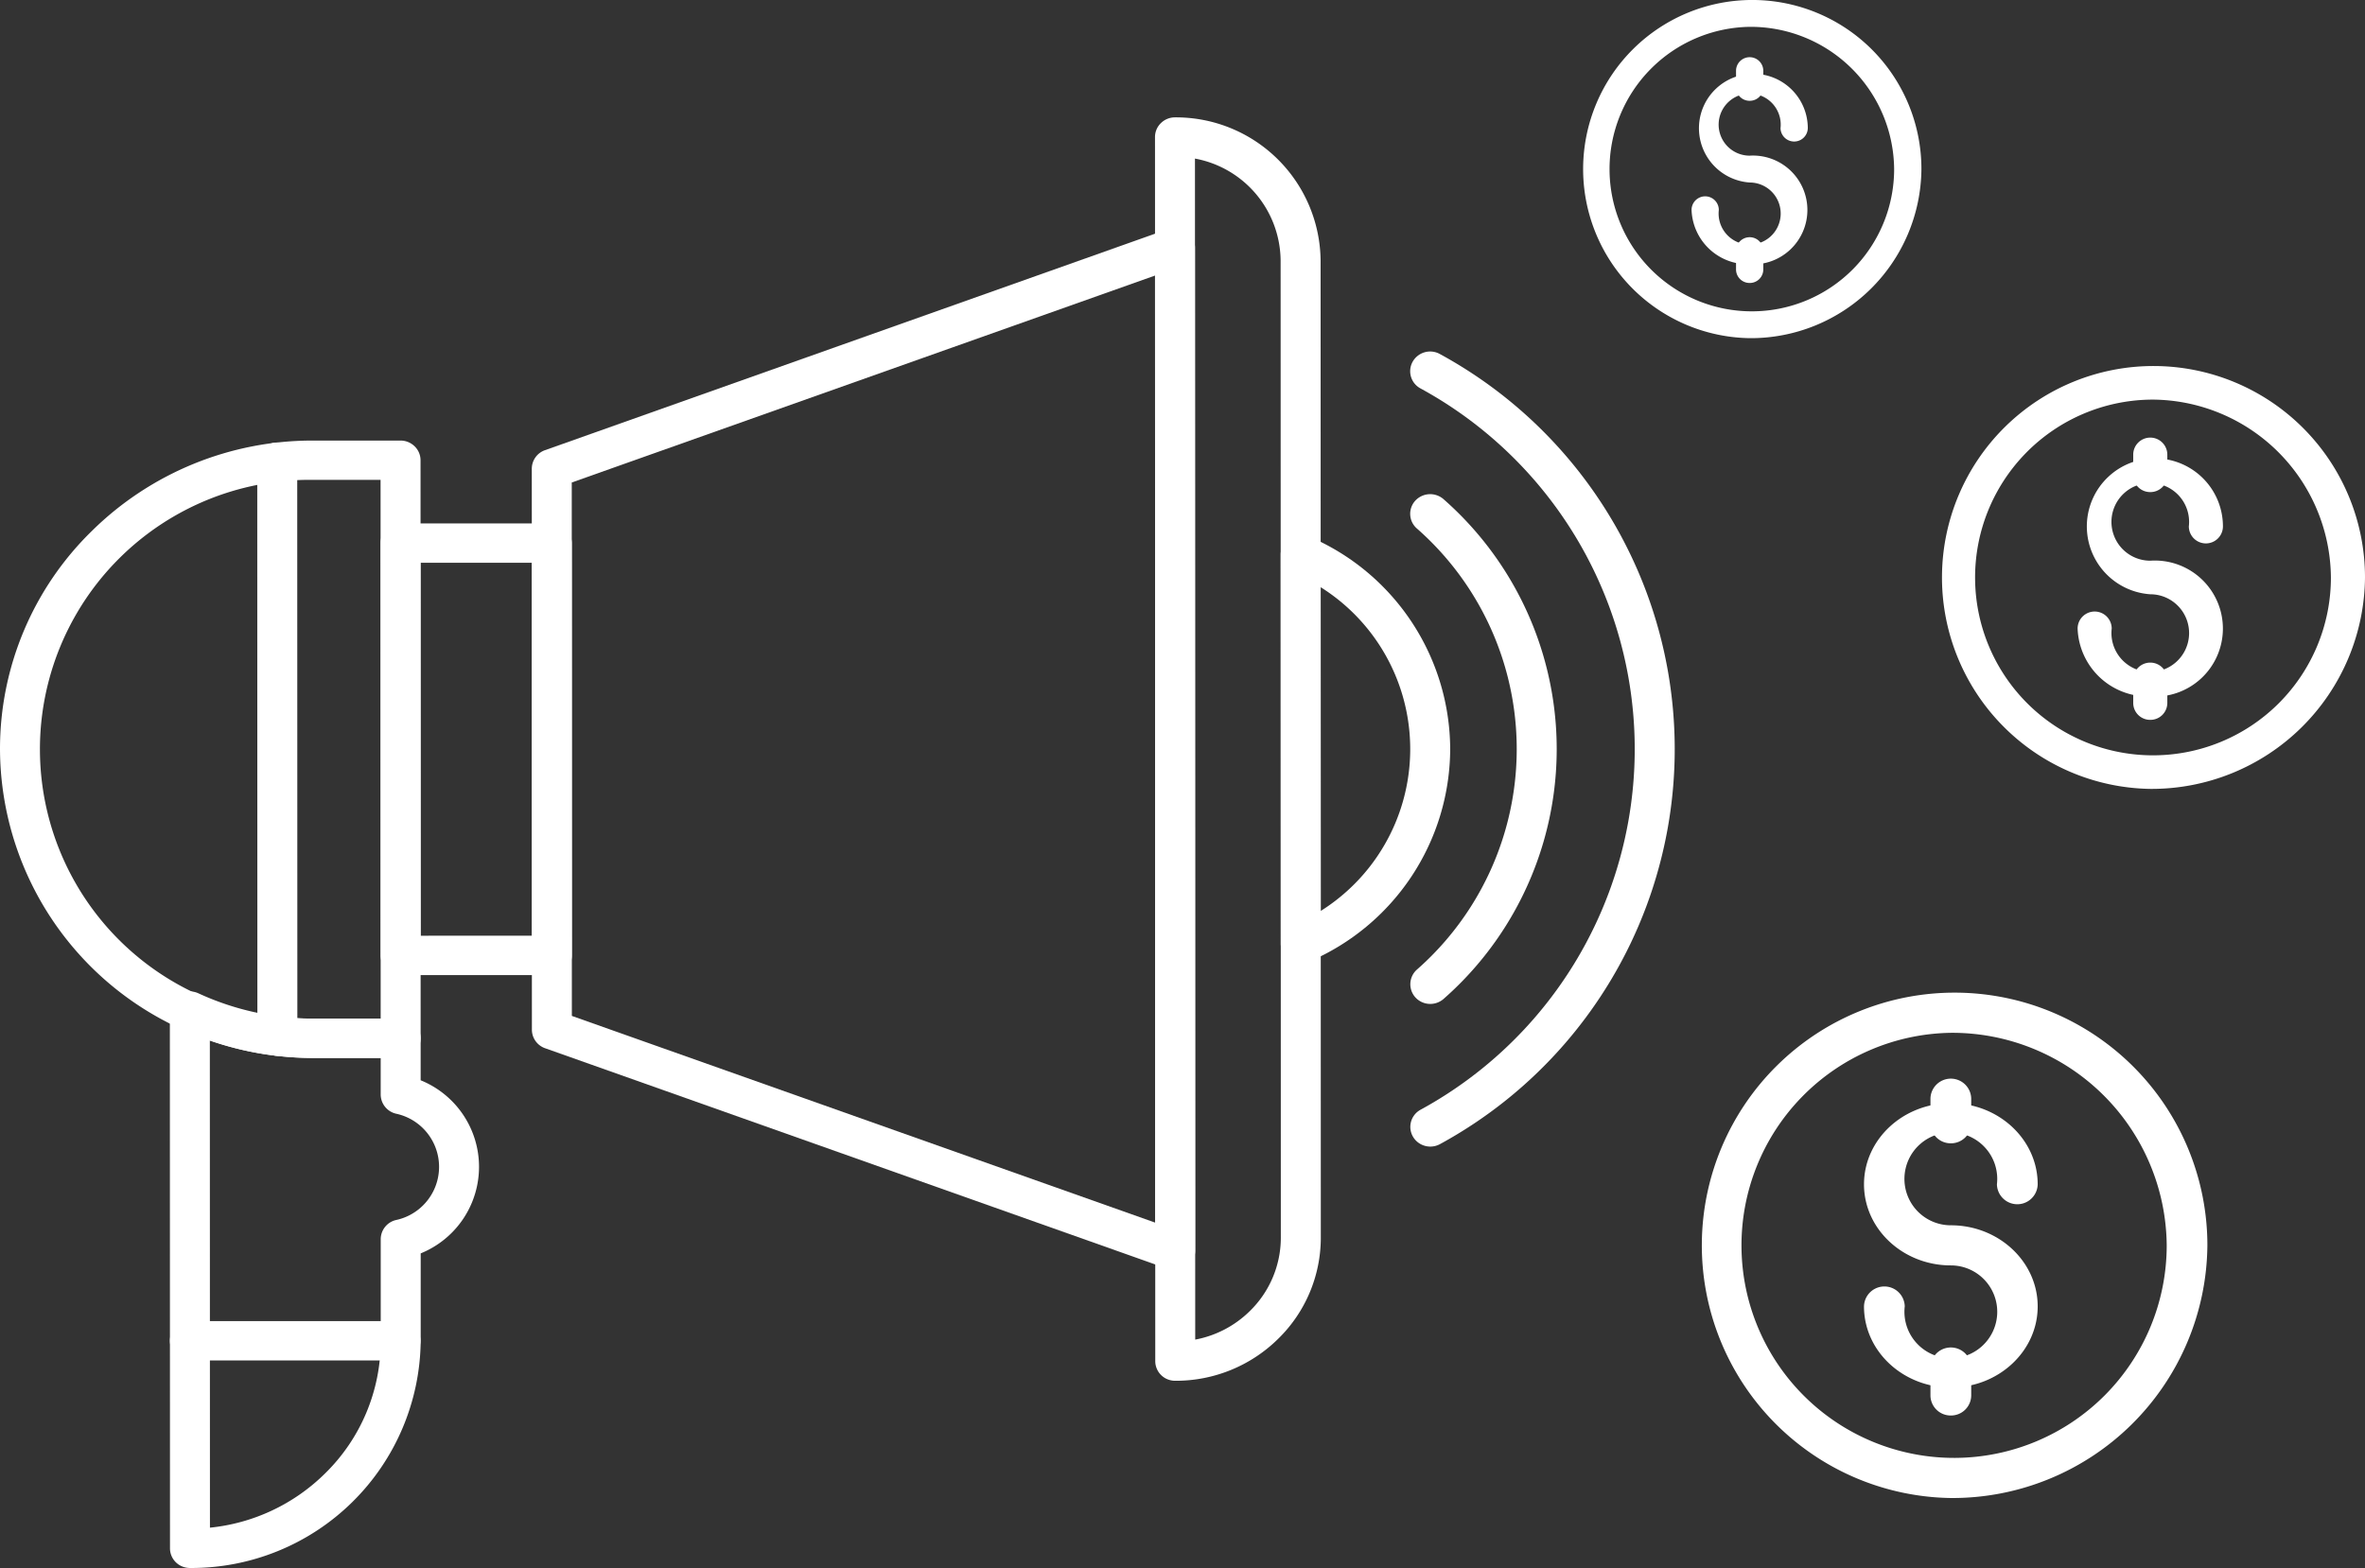
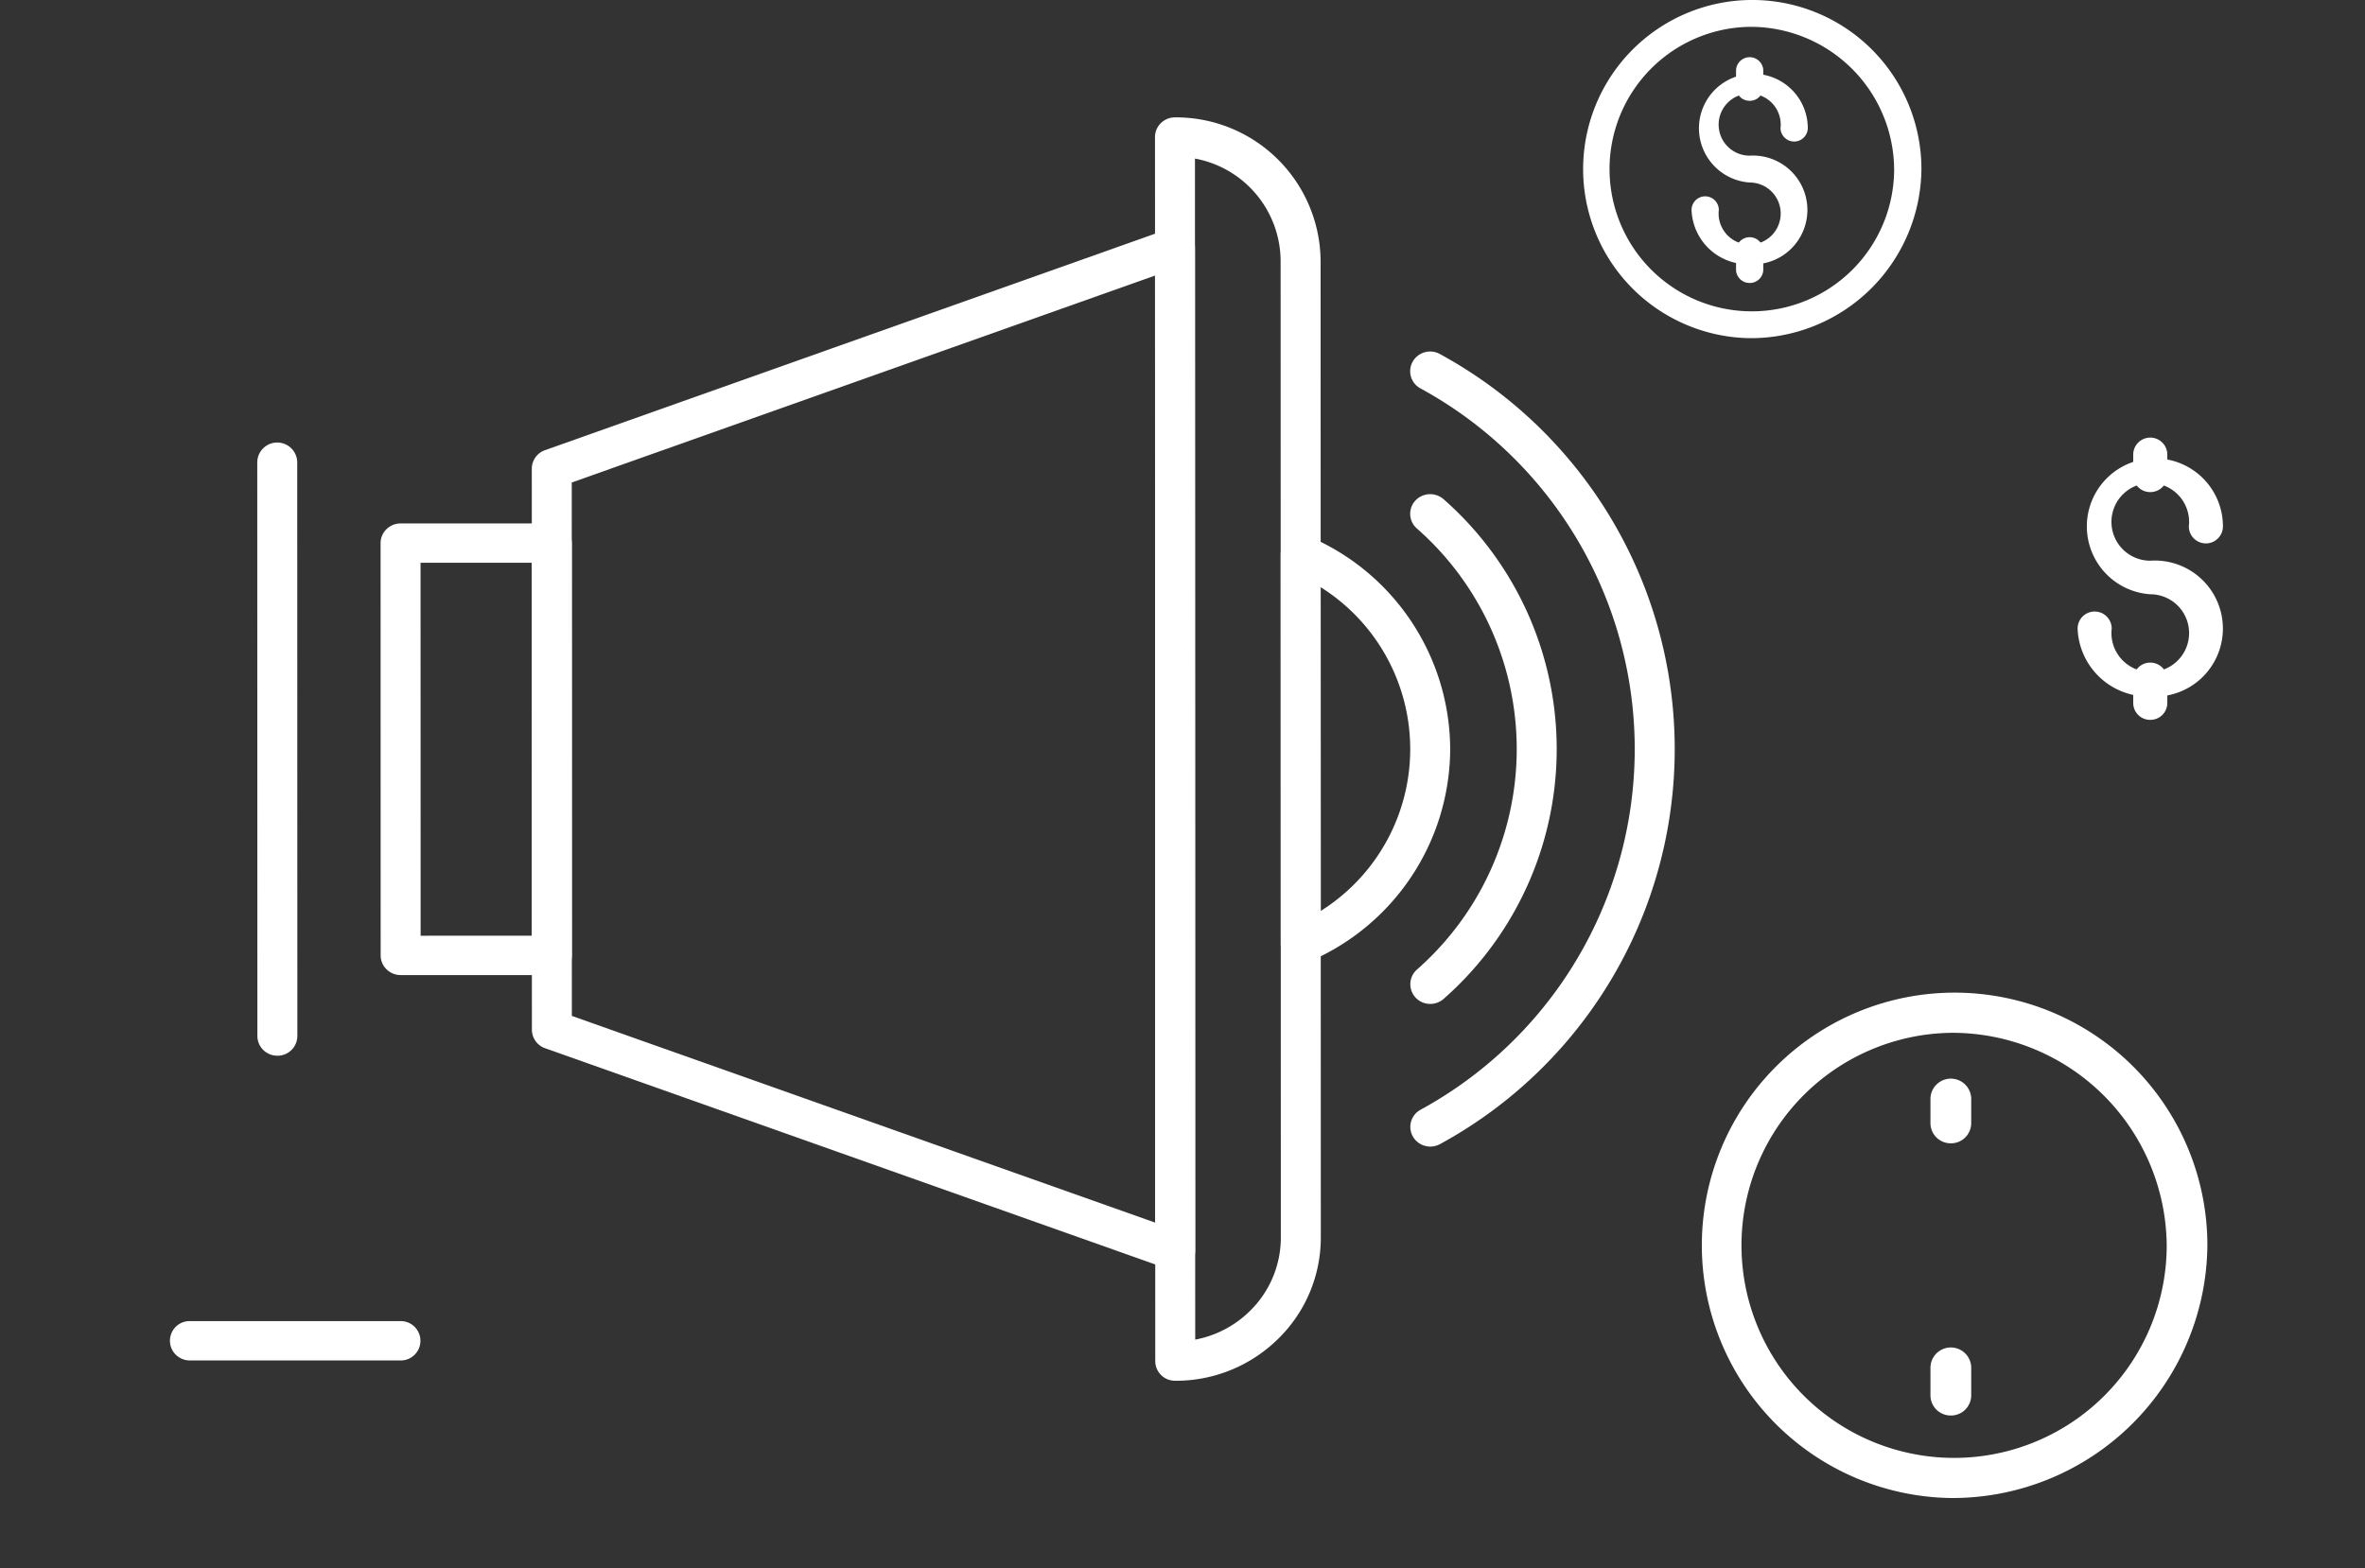
<svg xmlns="http://www.w3.org/2000/svg" width="259.044" height="171.803" viewBox="0 0 259.044 171.803">
  <rect x="0" y="0" width="259.044" height="171.803" fill="#333333" stroke="none" />
  <g id="loudspeaker_icon" transform="translate(-694.92 -483.517)">
    <g id="Group_28" data-name="Group 28">
      <g id="Group_25" data-name="Group 25">
        <path id="Path_49" data-name="Path 49" d="M930.443,537.433a1.853,1.853,0,0,1-1.866-1.84V533.33a1.867,1.867,0,0,1,3.734,0v2.263A1.853,1.853,0,0,1,930.443,537.433Z" fill="#fff" />
-         <path id="Path_50" data-name="Path 50" d="M930.443,569.952a23.167,23.167,0,1,1,23.521-23.165A23.37,23.37,0,0,1,930.443,569.952Zm0-42.649a19.487,19.487,0,1,0,19.787,19.484A19.657,19.657,0,0,0,930.443,527.3Z" fill="#fff" />
        <path id="Path_51" data-name="Path 51" d="M930.443,559.822a7.719,7.719,0,0,1-7.957-7.436,1.867,1.867,0,0,1,3.734,0,4.253,4.253,0,1,0,4.223-3.758,7.453,7.453,0,1,1,7.96-7.439,1.867,1.867,0,0,1-3.734,0,4.253,4.253,0,1,0-4.226,3.761,7.453,7.453,0,1,1,0,14.872Z" fill="#fff" />
        <path id="Path_52" data-name="Path 52" d="M930.443,562.388a1.852,1.852,0,0,1-1.866-1.837v-2.569a1.867,1.867,0,0,1,3.734,0v2.569A1.853,1.853,0,0,1,930.443,562.388Z" fill="#fff" />
      </g>
      <g id="Group_26" data-name="Group 26">
        <path id="Path_53" data-name="Path 53" d="M908.6,608.784a2.216,2.216,0,0,1-2.233-2.2v-2.7a2.233,2.233,0,0,1,4.465,0v2.7A2.215,2.215,0,0,1,908.6,608.784Z" fill="#fff" />
        <path id="Path_54" data-name="Path 54" d="M908.6,647.647A27.687,27.687,0,1,1,936.7,619.965,27.929,27.929,0,0,1,908.6,647.647Zm0-50.969a23.288,23.288,0,1,0,23.645,23.287A23.493,23.493,0,0,0,908.6,596.678Z" fill="#fff" />
-         <path id="Path_55" data-name="Path 55" d="M908.6,635.538c-5.245,0-9.512-3.984-9.512-8.885a2.232,2.232,0,0,1,4.463,0,5.083,5.083,0,1,0,5.05-4.492c-5.245,0-9.512-3.986-9.512-8.887s4.268-8.887,9.512-8.887,9.512,3.986,9.512,8.887a2.233,2.233,0,0,1-4.465,0,5.083,5.083,0,1,0-5.047,4.492c5.245,0,9.512,3.986,9.512,8.887S913.84,635.538,908.6,635.538Z" fill="#fff" />
        <path id="Path_56" data-name="Path 56" d="M908.6,638.607a2.215,2.215,0,0,1-2.233-2.2v-3.069a2.233,2.233,0,0,1,4.465,0v3.069A2.215,2.215,0,0,1,908.6,638.607Z" fill="#fff" />
      </g>
      <g id="Group_27" data-name="Group 27">
        <path id="Path_57" data-name="Path 57" d="M886.565,494.561a1.483,1.483,0,0,1-1.493-1.471v-1.813a1.493,1.493,0,0,1,2.986,0v1.813A1.481,1.481,0,0,1,886.565,494.561Z" fill="#fff" />
        <path id="Path_58" data-name="Path 58" d="M886.565,520.567a18.527,18.527,0,1,1,18.813-18.525A18.691,18.691,0,0,1,886.565,520.567Zm0-34.109a15.586,15.586,0,1,0,15.824,15.584A15.724,15.724,0,0,0,886.565,486.458Z" fill="#fff" />
        <path id="Path_59" data-name="Path 59" d="M886.565,512.467a6.175,6.175,0,0,1-6.365-5.946,1.493,1.493,0,0,1,2.986,0,3.4,3.4,0,1,0,3.379-3.008,5.961,5.961,0,1,1,6.368-5.946,1.495,1.495,0,0,1-2.989,0,3.4,3.4,0,1,0-3.379,3.005,5.961,5.961,0,1,1,0,11.9Z" fill="#fff" />
        <path id="Path_60" data-name="Path 60" d="M886.565,514.521a1.483,1.483,0,0,1-1.493-1.473V511a1.493,1.493,0,0,1,2.986,0v2.052A1.481,1.481,0,0,1,886.565,514.521Z" fill="#fff" />
      </g>
    </g>
    <g id="Group_29" data-name="Group 29">
      <path id="Path_61" data-name="Path 61" d="M754.368,598.257a2.16,2.16,0,0,1-1.188-1.915l-.011-61.472a2.16,2.16,0,0,1,1.445-2.029l68.263-24.23a2.241,2.241,0,0,1,2,.264,2.152,2.152,0,0,1,.931,1.765l.023,109.9a2.151,2.151,0,0,1-.931,1.763,2.2,2.2,0,0,1-2,.264l-68.272-24.2A1.847,1.847,0,0,1,754.368,598.257Zm3.178-61.875.011,58.444,63.894,22.648-.011-51.884-.008-51.881Z" fill="#fff" />
      <path id="Path_62" data-name="Path 62" d="M822.643,634.567a2.155,2.155,0,0,1-1.185-1.918l-.028-134.116a2.126,2.126,0,0,1,.641-1.523,2.2,2.2,0,0,1,1.547-.634,15.848,15.848,0,0,1,15.951,15.7l.023,107.02a15.5,15.5,0,0,1-4.669,11.106,15.955,15.955,0,0,1-11.277,4.6A2.243,2.243,0,0,1,822.643,634.567Zm3.164-133.676.028,129.4a11.539,11.539,0,0,0,5.99-3.136,11.237,11.237,0,0,0,3.387-8.059l-.023-107.02A11.46,11.46,0,0,0,825.807,500.891Z" fill="#fff" />
      <path id="Path_63" data-name="Path 63" d="M850.576,593.272a2.147,2.147,0,0,1-.466-3.514,32.169,32.169,0,0,0-.008-48.348,2.132,2.132,0,0,1-.155-3.044,2.222,2.222,0,0,1,3.091-.153,36.435,36.435,0,0,1,.011,54.742A2.216,2.216,0,0,1,850.576,593.272Z" fill="#fff" />
-       <path id="Path_64" data-name="Path 64" d="M850.578,608.9a2.177,2.177,0,0,1-.9-.856,2.138,2.138,0,0,1,.833-2.936,45.007,45.007,0,0,0-.014-79.041,2.137,2.137,0,0,1-.836-2.936,2.2,2.2,0,0,1,2.981-.82,49.282,49.282,0,0,1,.02,86.552A2.216,2.216,0,0,1,850.578,608.9Z" fill="#fff" />
+       <path id="Path_64" data-name="Path 64" d="M850.578,608.9a2.177,2.177,0,0,1-.9-.856,2.138,2.138,0,0,1,.833-2.936,45.007,45.007,0,0,0-.014-79.041,2.137,2.137,0,0,1-.836-2.936,2.2,2.2,0,0,1,2.981-.82,49.282,49.282,0,0,1,.02,86.552A2.216,2.216,0,0,1,850.578,608.9" fill="#fff" />
      <path id="Path_65" data-name="Path 65" d="M853.763,565.585a25.422,25.422,0,0,0-15.5-23.3,2.217,2.217,0,0,0-2.075.17,2.149,2.149,0,0,0-.991,1.8l.008,42.668a2.159,2.159,0,0,0,.991,1.8c.065.042.13.078.195.111a2.23,2.23,0,0,0,1.883.058A25.429,25.429,0,0,0,853.763,565.585Zm-14.181,17.741-.008-35.474a20.943,20.943,0,0,1,.008,35.474Z" fill="#fff" />
      <path id="Path_66" data-name="Path 66" d="M737.8,590.109a2.17,2.17,0,0,1-.542-.389,2.14,2.14,0,0,1-.644-1.526l-.008-45.17a2.138,2.138,0,0,1,.641-1.523,2.207,2.207,0,0,1,1.55-.634l16.563,0a2.18,2.18,0,0,1,2.19,2.157l.008,45.17a2.176,2.176,0,0,1-2.19,2.157l-16.563,0A2.23,2.23,0,0,1,737.8,590.109Zm3.184-44.931.009,40.862,12.188-.006-.009-40.859Z" fill="#fff" />
-       <path id="Path_67" data-name="Path 67" d="M713.575,595.694a33.811,33.811,0,0,1-18.655-30.076A33.361,33.361,0,0,1,704.974,541.7a34.4,34.4,0,0,1,24.283-9.913l9.535,0a2.2,2.2,0,0,1,1.547.634,2.129,2.129,0,0,1,.644,1.523l.011,63.334a2.174,2.174,0,0,1-2.188,2.157h-9.538A34.571,34.571,0,0,1,713.575,595.694Zm23.03-59.6-7.347,0a29.515,29.515,0,1,0,.011,59.023h7.347Z" fill="#fff" />
      <path id="Path_68" data-name="Path 68" d="M724.3,598.946a2.151,2.151,0,0,1-1.188-1.915l-.014-62.839a2.189,2.189,0,0,1,4.378,0l.014,62.842a2.172,2.172,0,0,1-2.19,2.154A2.2,2.2,0,0,1,724.3,598.946Z" fill="#fff" />
-       <path id="Path_69" data-name="Path 69" d="M714.724,655.077a2.15,2.15,0,0,1-1.185-1.915l-.014-58.864a2.15,2.15,0,0,1,1.013-1.818,2.219,2.219,0,0,1,2.1-.136,30.074,30.074,0,0,0,12.631,2.777l9.538,0a2.2,2.2,0,0,1,1.547.634,2.138,2.138,0,0,1,.641,1.523v4.6A10.23,10.23,0,0,1,741,620.843v9.571a25.12,25.12,0,0,1-25.274,24.9A2.245,2.245,0,0,1,714.724,655.077Zm3.181-57.569.011,53.388a20.9,20.9,0,0,0,12.589-5.921,20.292,20.292,0,0,0,6.117-14.558V619.286a2.162,2.162,0,0,1,1.688-2.1,5.956,5.956,0,0,0,0-11.645,2.166,2.166,0,0,1-1.691-2.1V599.43l-7.347,0A34.391,34.391,0,0,1,717.9,597.509Z" fill="#fff" />
      <path id="Path_70" data-name="Path 70" d="M714.721,632.338a2.152,2.152,0,0,1,1-4.075l23.092,0a2.157,2.157,0,1,1,0,4.314l-23.089,0A2.234,2.234,0,0,1,714.721,632.338Z" fill="#fff" />
    </g>
  </g>
</svg>